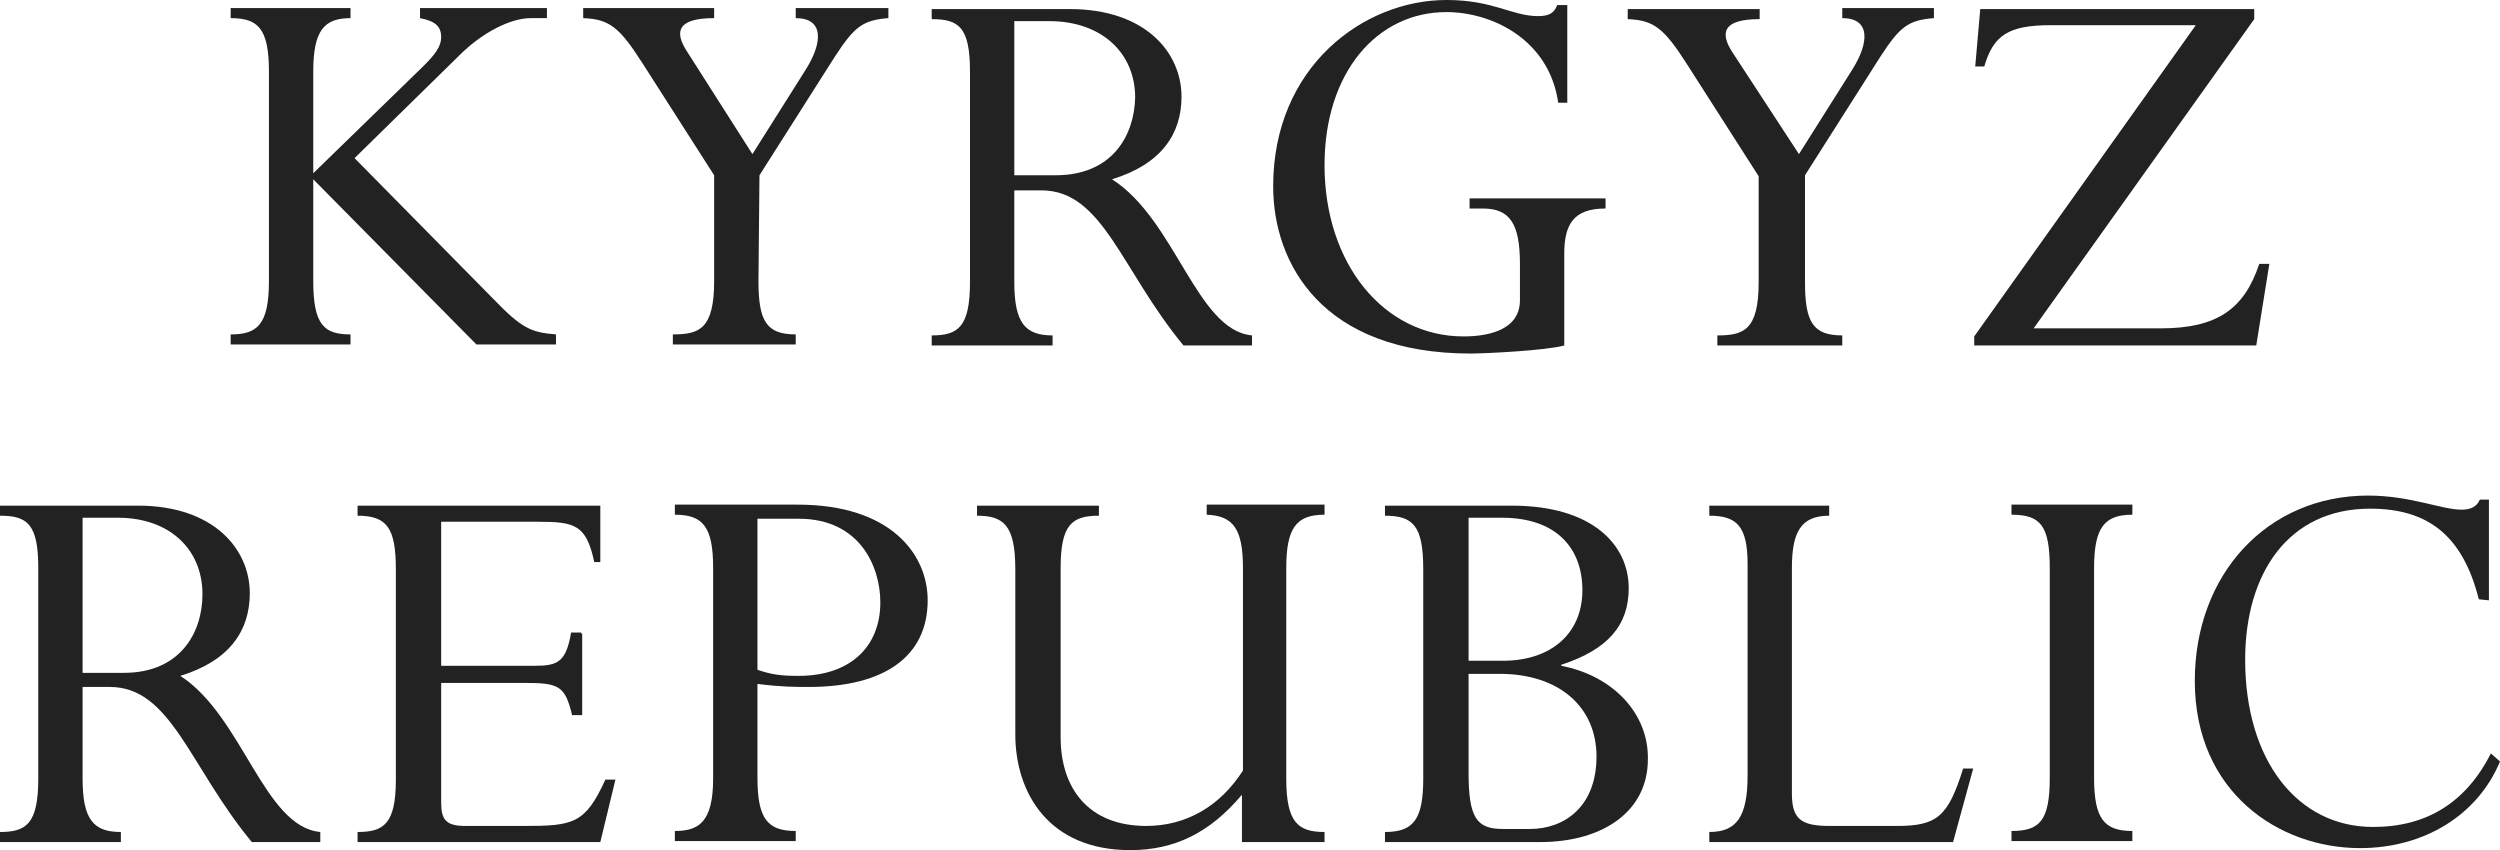
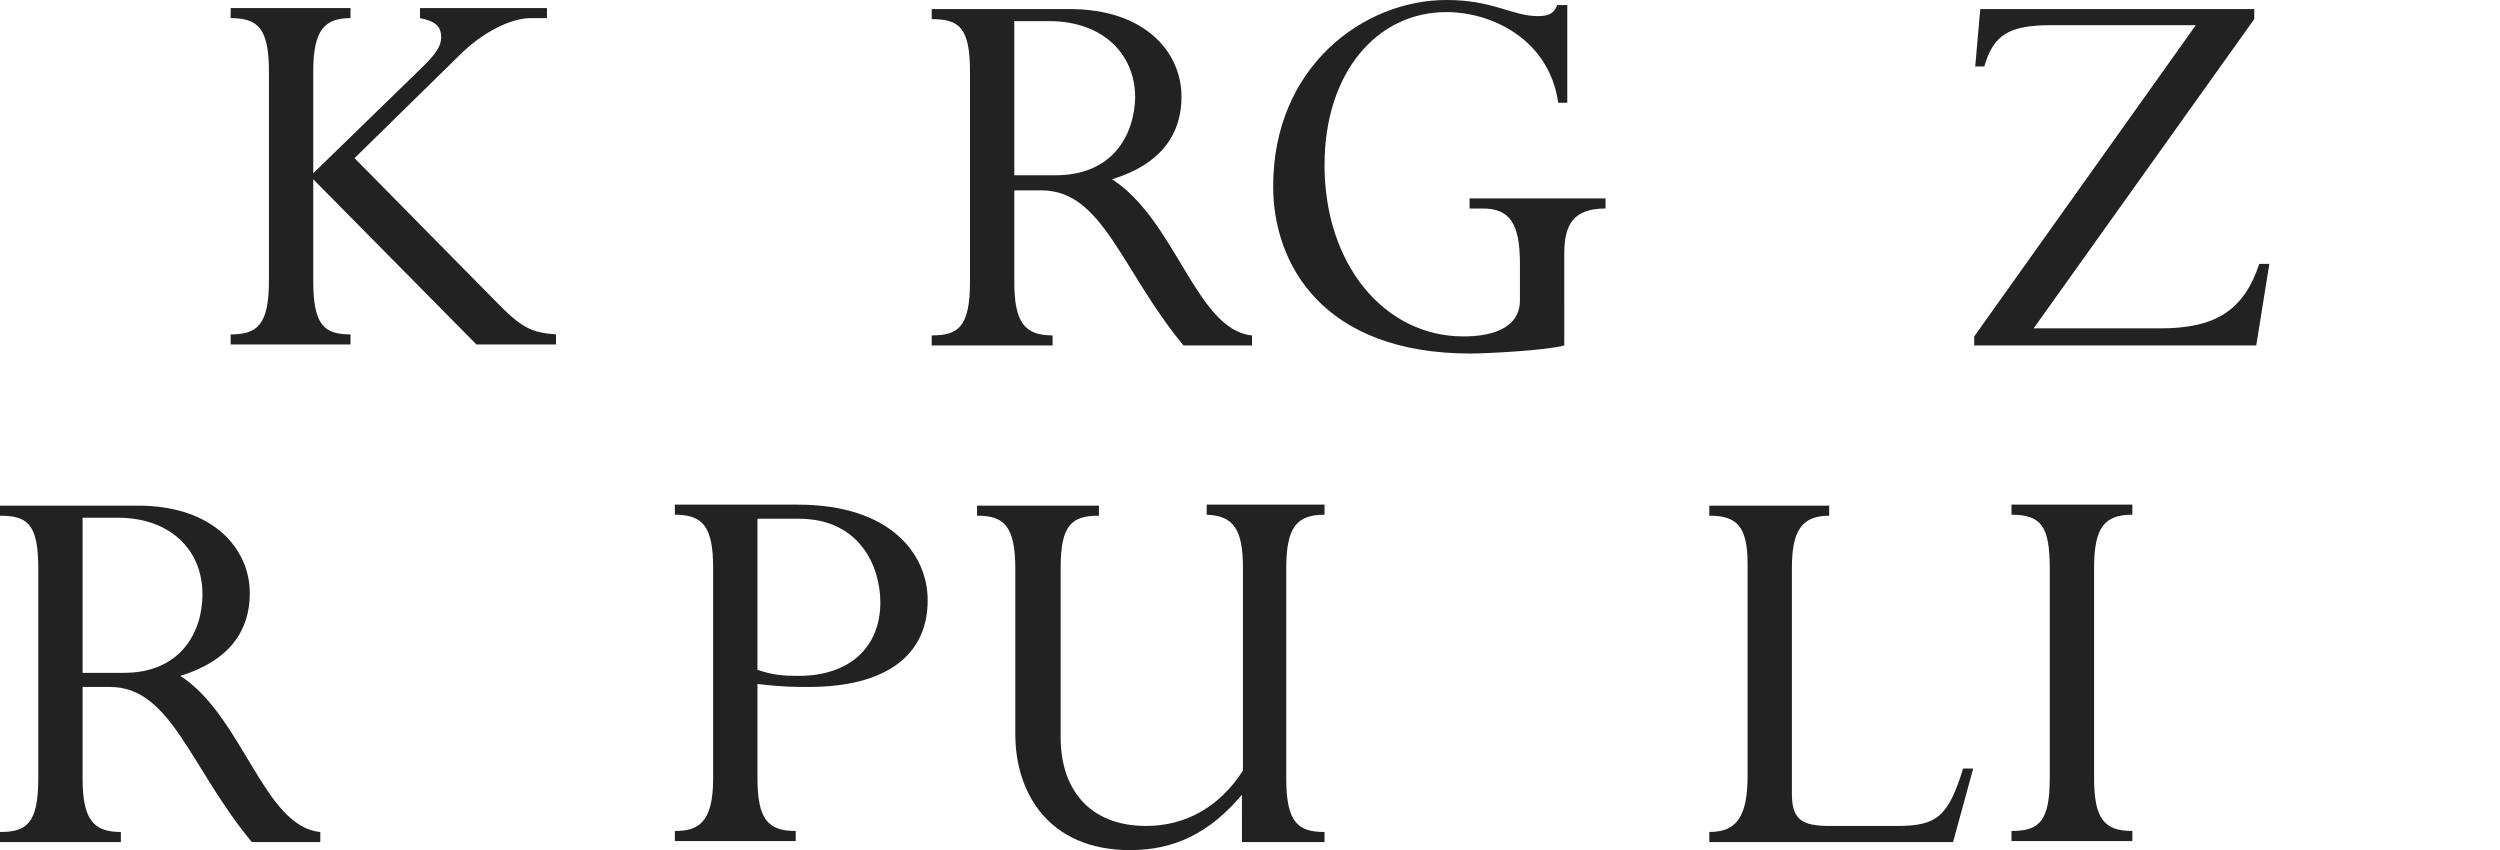
<svg xmlns="http://www.w3.org/2000/svg" version="1.1" id="レイヤー_1" x="0px" y="0px" viewBox="0 0 248.2 84.4" style="enable-background:new 0 0 248.2 84.4;" xml:space="preserve">
  <style type="text/css">
	.st0{fill:#222222;}
</style>
  <g>
-     <path class="st0" d="M247.1,59.6v-10h-0.9c-0.3,0.7-0.9,1-1.8,1c-2,0-5.1-1.4-9.3-1.4c-10,0-17.2,7.8-17.2,18.4   c0,11.1,8.4,16.6,16.4,16.6c6.4,0,11.7-3.3,13.9-8.6l-0.9-0.8c-2.5,4.9-6.4,7.3-11.7,7.3c-7.5,0-12.7-6.6-12.7-16.6   c0-8.6,4.3-15,12.4-15c5.8,0,9.2,2.7,10.8,9L247.1,59.6L247.1,59.6z" />
    <path class="st0" d="M207.9,56.4c0-4,1-5.3,3.8-5.3v-1h-12v1c2.9,0,3.8,1.1,3.8,5.3v20.8c0,4.3-1,5.3-3.8,5.3v1h12v-1   c-2.8,0-3.8-1.2-3.8-5.3V56.4z" />
    <path class="st0" d="M195.9,76.3h-1c-1.5,4.8-2.6,5.7-6.6,5.7h-6.6c-2.8,0-3.8-0.6-3.8-3.2V56.4c0-3.6,0.9-5.2,3.7-5.2v-1h-11.9v1   c2.7,0,3.8,1,3.8,4.8v21c0,4.1-1.1,5.6-3.8,5.6v1h24.2L195.9,76.3z" />
-     <path class="st0" d="M155,66.1v-0.1c4.6-1.5,6.7-3.9,6.7-7.6c0-4.3-3.6-8.2-11.6-8.2h-12.6v1c2.8,0,3.8,1,3.8,5.3v20.8   c0,4.1-1,5.3-3.8,5.3v1h15.4c6.3,0,10.7-3.1,10.7-8.2C163.7,70.9,160.2,67.1,155,66.1z M145.8,51.4h3.3c5.4,0,8,3,8,7.2s-3,7-7.9,7   h-3.4V51.4z M151.9,82.3h-2.7c-2.6,0-3.4-1.1-3.4-5.6v-9.8h3.1c5.9,0,9.6,3.3,9.6,8.2C158.5,80.1,155.3,82.3,151.9,82.3z" />
    <path class="st0" d="M123.3,83.6h8.2v-1c-2.6,0-3.8-0.9-3.8-5.3V56.4c0-4,1-5.3,3.8-5.3v-1h-11.7v1c2.7,0.1,3.6,1.5,3.6,5.3v20.1   c-2.3,3.6-5.7,5.5-9.6,5.5c-5.7,0-8.5-3.7-8.5-8.8V56.4c0-4.3,1.1-5.2,3.8-5.2v-1H97v1c2.6,0,3.8,0.9,3.8,5.3v16.4   c0,5.8,3.3,11.5,11.4,11.5c4.4,0,7.9-1.7,11.1-5.5L123.3,83.6L123.3,83.6z" />
    <path class="st0" d="M79.2,50.1H67v1c2.8,0,3.8,1.2,3.8,5.3v20.9c0,4.4-1.5,5.2-3.8,5.2v1h12v-1c-2.8,0-3.8-1.2-3.8-5.3v-9.3   c2.4,0.3,3.7,0.3,5.1,0.3c7.6,0,11.8-3.1,11.8-8.6C92.1,55,88.4,50.1,79.2,50.1z M79.3,67.1c-1.7,0-2.6-0.1-4.1-0.6v-15h4.1   c6.1,0,8.1,4.8,8.1,8.3C87.4,64.3,84.3,67.1,79.3,67.1z" />
-     <path class="st0" d="M57.7,62.8h-1c-0.5,2.9-1.3,3.3-3.6,3.3h-9.3V51.8h9.6c3.7,0,4.8,0.3,5.6,4h0.6v-5.6H35.5v1   c2.9,0,3.8,1.2,3.8,5.3v20.9c0,4.4-1.2,5.2-3.8,5.2v1h24.1l1.5-6.2h-1c-2,4.4-3.2,4.6-8.1,4.6h-5.8c-1.9,0-2.4-0.6-2.4-2.3V67.8   h8.3c3.4,0,4,0.3,4.7,3.2h1v-8.1H57.7z" />
    <path class="st0" d="M17.9,67.1c4.9-1.5,6.9-4.5,6.9-8.2c0-4.4-3.6-8.7-11.1-8.7H0v1c2.7,0,3.8,0.8,3.8,5.2v20.9   c0,4.5-1.2,5.3-3.8,5.3v1h12v-1c-2.7,0-3.8-1.2-3.8-5.3v-9.1h2.7c6.1,0,7.9,7.9,14.1,15.4h6.8v-1C26.2,82.1,24.1,71.1,17.9,67.1z    M12.3,66.8H8.2V51.4h3.5c5.1,0,8.4,3.1,8.4,7.6C20.1,62.8,17.9,66.8,12.3,66.8z" />
  </g>
  <g>
    <path class="st0" d="M225.3,26.2h-1c-1.5,4.5-4.2,6.4-9.8,6.4h-12.6l21.9-30.7v-1h-27.2l-0.5,5.7h0.9c0.9-3.1,2.4-4.1,6.6-4.1H218   l-22,30.9v0.9h28L225.3,26.2z" />
-     <path class="st0" d="M179.2,17.4l7.5-11.8c1.9-2.9,2.7-3.6,5.3-3.8v-1h-9.1v1c2.8,0,2.7,2.4,1,5.1l-5.3,8.4L172,5.2   c-1.3-2-0.9-3.3,2.7-3.3v-1h-13.1v1c2.6,0.1,3.6,0.9,5.9,4.5l7.1,11.1V28c0,4.8-1.5,5.3-4.1,5.3v1h12.4v-1c-2.9,0-3.7-1.3-3.7-5.3   V17.4z" />
    <path class="st0" d="M155.3,25.2c0-2.9,0.9-4.5,4.1-4.5v-1h-13.5v1h1.3c2.7,0,3.7,1.5,3.7,5.5v3.6c0,3-3.2,3.6-5.6,3.6   c-7.9,0-13.8-7.2-13.8-17c0-9.2,5.2-15.2,12.1-15.2c4.5,0,10.2,2.7,11.1,9h0.9V0.5h-1c-0.3,0.8-0.8,1.1-1.9,1.1   c-2.6,0-4.4-1.6-9.1-1.6c-8.2,0-17.2,6.6-17.2,18.5c0,7.7,4.9,16.6,19.6,16.6c1.5,0,7.5-0.3,9.3-0.8V25.2z" />
    <path class="st0" d="M110.4,17.8c4.9-1.5,6.9-4.5,6.9-8.2c0-4.4-3.6-8.7-11.1-8.7H92.5v1c2.7,0,3.8,0.8,3.8,5.2V28   c0,4.5-1.2,5.3-3.8,5.3v1h12v-1c-2.7,0-3.8-1.2-3.8-5.3v-9.1h2.7c6.1,0,7.9,7.9,14.1,15.4h6.8v-1C118.8,32.8,116.7,21.8,110.4,17.8   z M104.8,17.4h-4.1V2.1h3.5c5.1,0,8.5,3.1,8.5,7.6C112.6,13.5,110.4,17.4,104.8,17.4z" />
-     <path class="st0" d="M75.4,17.4l7.5-11.8c1.9-2.9,2.7-3.6,5.3-3.8v-1H79v1c2.8,0,2.7,2.4,1,5.1l-5.3,8.4L68.2,5.1   c-1.3-2-0.9-3.3,2.7-3.3v-1h-13v1c2.6,0.1,3.6,0.9,5.9,4.5l7.1,11.1v10.5c0,4.8-1.5,5.3-4.1,5.3v1H79v-1c-2.9,0-3.7-1.3-3.7-5.3   L75.4,17.4L75.4,17.4z" />
    <path class="st0" d="M26.7,27.9c0,4.4-1.2,5.3-3.8,5.3v1h11.9v-1c-2.6,0-3.7-0.9-3.7-5.3V17.8l16.2,16.4h7.9v-1   c-2.5-0.2-3.4-0.6-6.2-3.5l-13.8-14L45.6,5.5c2.3-2.3,5.1-3.7,7.1-3.7h1.6v-1H41.7v1c1.5,0.3,2.1,0.8,2.1,1.9   c0,0.9-0.6,1.7-1.7,2.8l-11,10.7V7.1c0-4.1,1.1-5.3,3.7-5.3v-1H22.9v1c2.7,0,3.8,1,3.8,5.3V27.9z" />
  </g>
</svg>